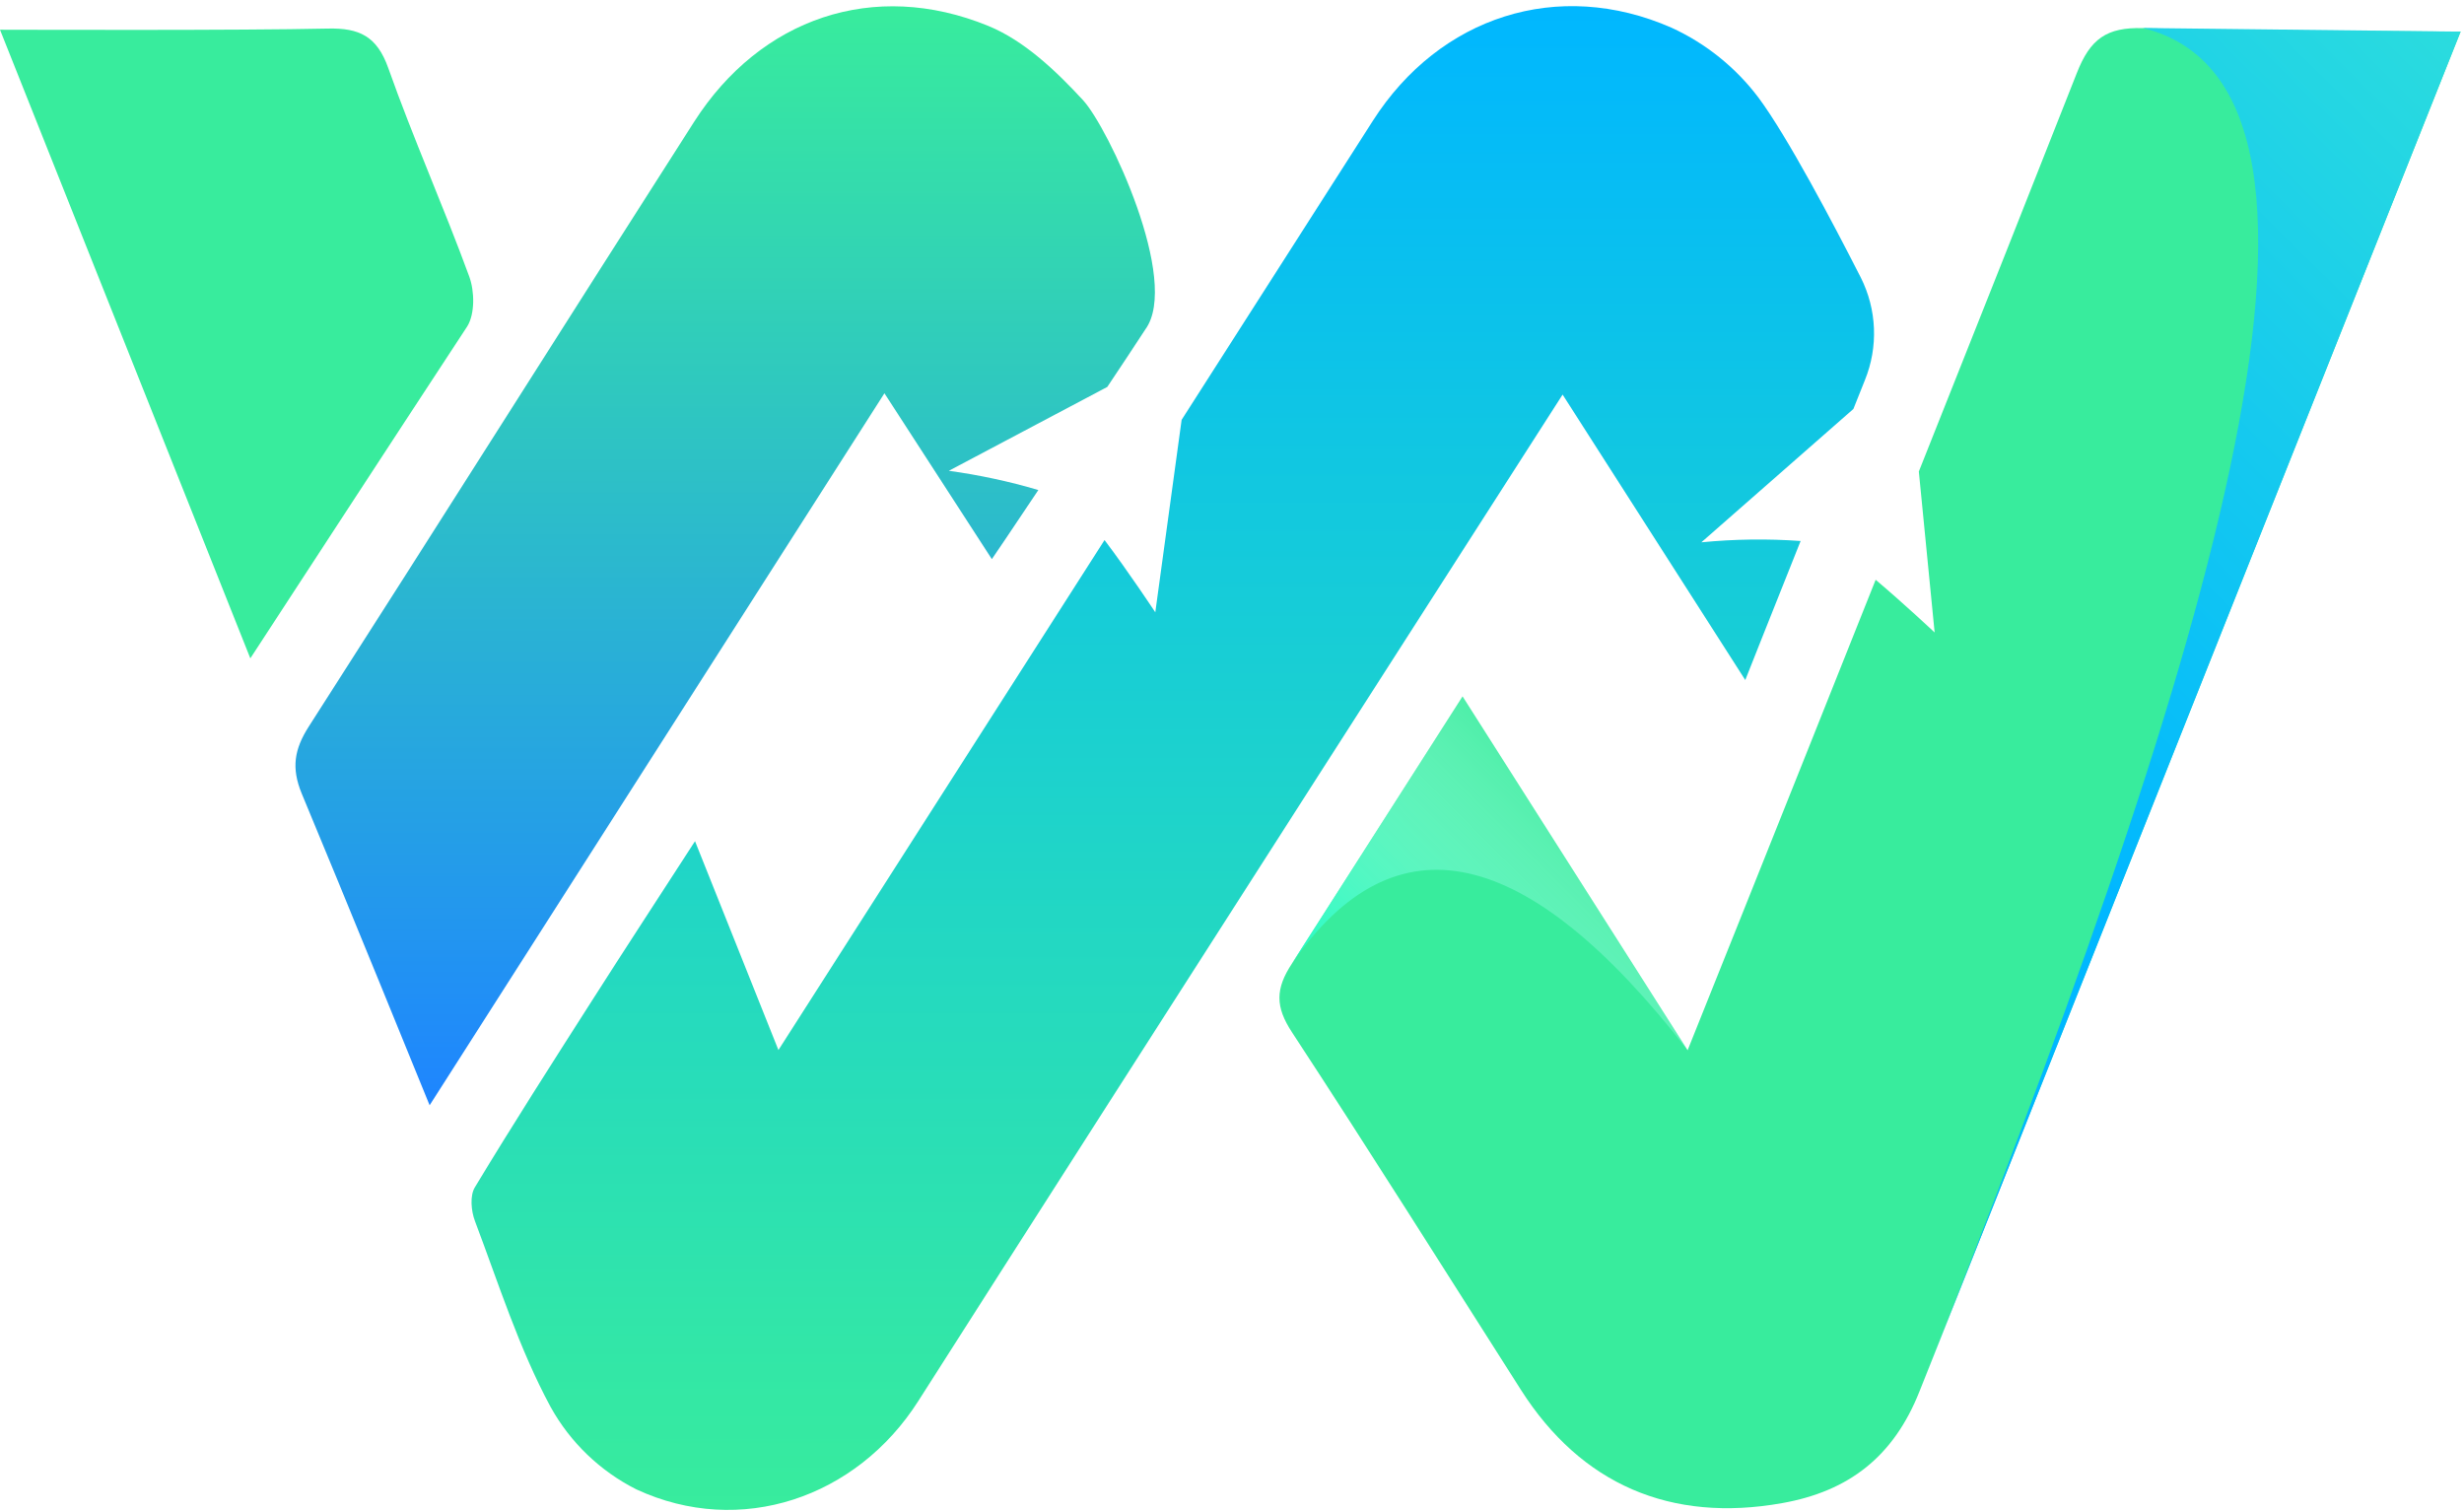
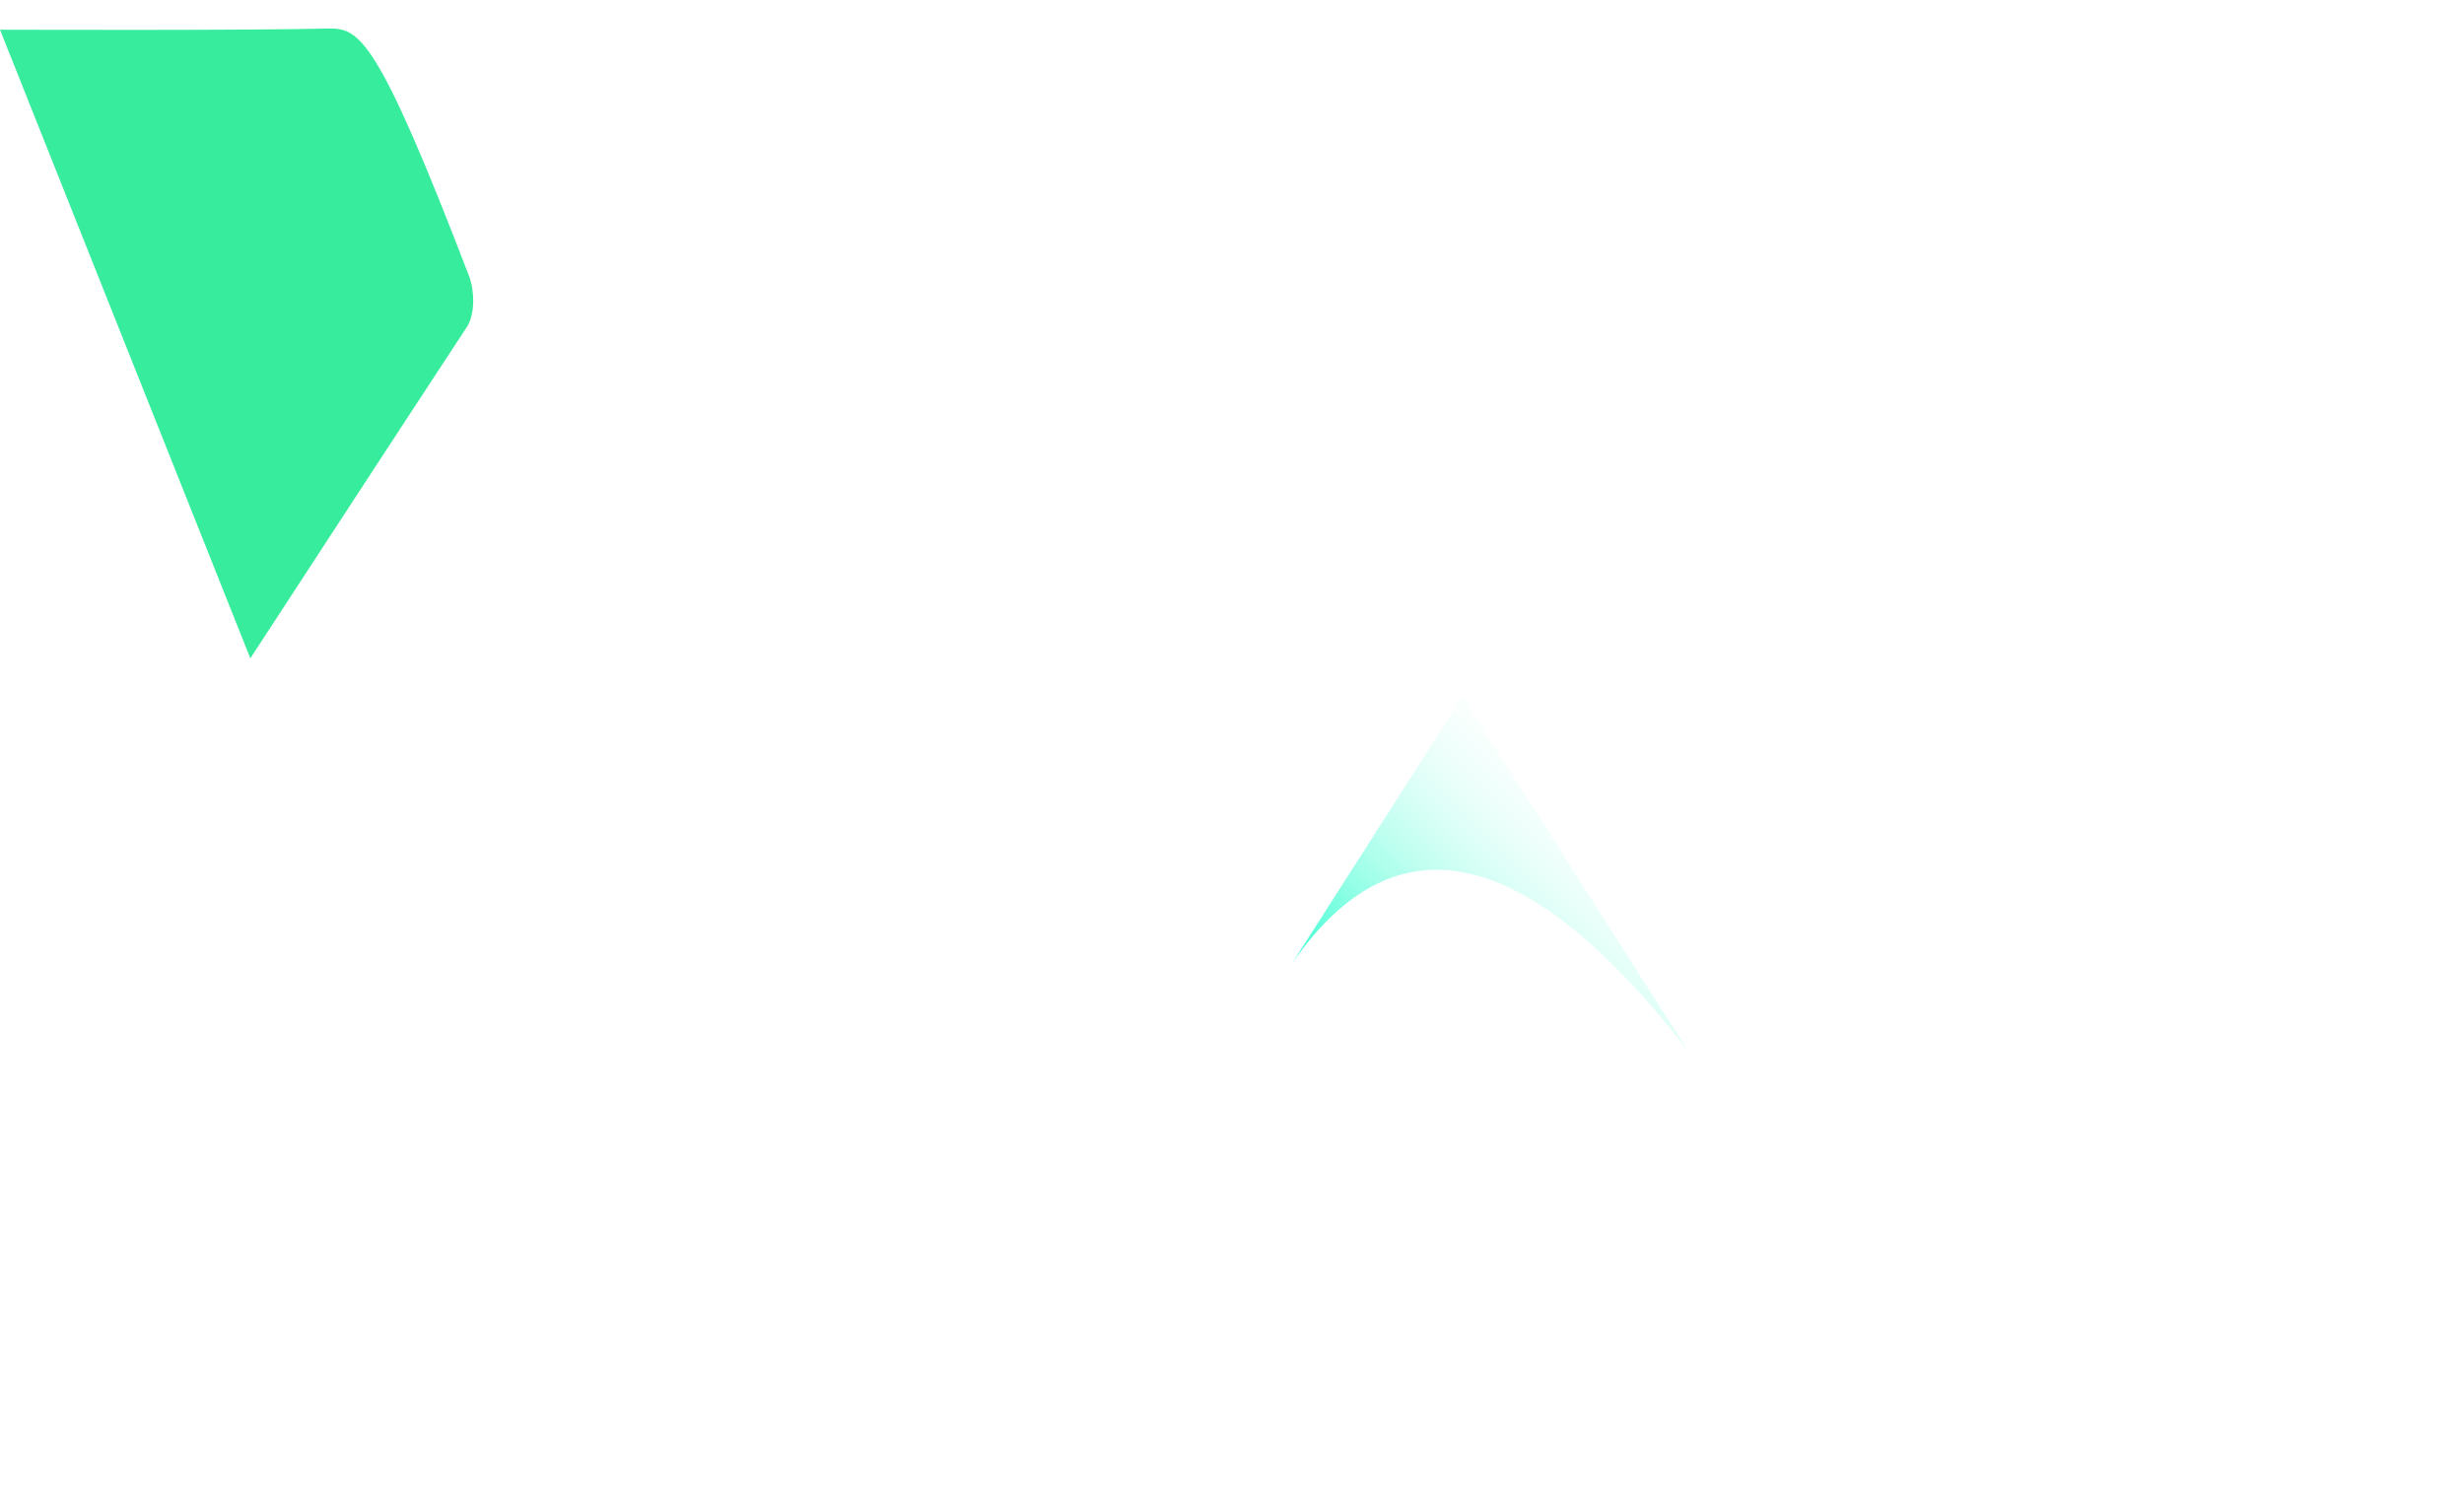
<svg xmlns="http://www.w3.org/2000/svg" width="300" height="184" viewBox="0 0 300 184" fill="none">
-   <path d="M227.059 46.275C226.668 47.263 226.193 48.45 225.655 49.791L207.146 66.025C211.162 65.631 215.205 65.577 219.231 65.864C215.698 74.693 212.493 82.791 212.493 82.791L190.252 48.04C190.252 48.04 136.789 131.363 111.792 170.592C104.303 182.341 90.154 187.211 77.479 181.327C73.072 179.11 69.435 175.615 67.041 171.298C63.195 164.182 60.714 156.297 57.829 148.668C57.361 147.436 57.188 145.556 57.829 144.529C62.425 136.913 67.227 129.418 72.017 121.918C75.972 115.713 79.999 109.56 84.621 102.412L94.776 127.84L134.481 65.749C137.392 69.599 140.661 74.546 140.661 74.546L143.867 51.113L167.153 14.7C175.269 2.008 189.714 -2.688 203.517 3.375C207.699 5.292 211.339 8.22 214.108 11.896C217.622 16.625 223.135 27.071 226.559 33.795C227.527 35.719 228.073 37.828 228.159 39.981C228.246 42.133 227.87 44.28 227.059 46.275Z" fill="url(#paint0_linear_805_933)" />
-   <path d="M299.589 3.849C299.589 3.849 254.807 116.219 233.701 169.404C230.547 177.354 225.097 181.557 216.981 183C203.421 185.419 192.516 180.729 185.181 169.218C175.923 154.691 166.755 140.101 157.312 125.689C155.26 122.565 155.267 120.389 157.312 117.29L178.071 84.785L205.473 127.864C205.473 127.864 216.372 100.704 228.367 70.585C231.861 73.537 235.548 77.002 235.548 77.002L233.624 57.406C240.805 39.376 247.883 21.532 252.858 8.898C254.486 4.741 256.474 3.297 260.917 3.425C271.989 3.759 299.589 3.849 299.589 3.849Z" fill="#38EC9D" />
-   <path d="M139.449 40.103C138.167 42.085 136.539 44.517 134.814 47.109L115.523 57.318C119.209 57.824 122.853 58.606 126.422 59.66C123.216 64.478 120.761 68.072 120.761 68.072L107.682 47.879L52.308 134.565C52.308 134.565 41.313 107.545 36.729 96.599C35.447 93.474 35.838 91.203 37.601 88.444C53.308 63.952 68.83 39.339 84.512 14.829C92.59 2.208 106.393 -2.547 120.318 3.151C124.691 4.941 128.569 8.624 131.858 12.191C134.955 15.541 143.758 34.225 139.449 40.103Z" fill="url(#paint1_linear_805_933)" />
-   <path d="M30.479 80.153C30.479 80.153 48.321 52.775 56.893 39.73C57.829 38.209 57.791 35.469 57.137 33.679C54.021 25.165 50.309 16.856 47.283 8.309C45.904 4.421 43.769 3.388 39.91 3.477C29.357 3.721 3.315 3.619 0 3.619L30.479 80.153Z" fill="#38EC9D" />
-   <path d="M299.588 3.85L233.7 169.393C267.853 83.625 291.273 10.908 260.884 3.407L299.588 3.85Z" fill="url(#paint2_linear_805_933)" />
+   <path d="M30.479 80.153C30.479 80.153 48.321 52.775 56.893 39.73C57.829 38.209 57.791 35.469 57.137 33.679C45.904 4.421 43.769 3.388 39.91 3.477C29.357 3.721 3.315 3.619 0 3.619L30.479 80.153Z" fill="#38EC9D" />
  <path d="M178.071 84.785L205.473 127.865C185.901 102.67 169.848 99.145 157.312 117.291L178.071 84.785Z" fill="url(#paint3_linear_805_933)" />
  <defs>
    <linearGradient id="paint0_linear_805_933" x1="142.791" y1="0.747" x2="142.791" y2="183.827" gradientUnits="userSpaceOnUse">
      <stop stop-color="#00B7FF" />
      <stop offset="1" stop-color="#38EC9D" />
    </linearGradient>
    <linearGradient id="paint1_linear_805_933" x1="88.294" y1="0.766" x2="88.294" y2="134.565" gradientUnits="userSpaceOnUse">
      <stop stop-color="#38EC9D" />
      <stop offset="1" stop-color="#1E85FF" />
    </linearGradient>
    <linearGradient id="paint2_linear_805_933" x1="233.7" y1="86.416" x2="309.417" y2="9.825" gradientUnits="userSpaceOnUse">
      <stop stop-color="#00B7FF" />
      <stop offset="1" stop-color="#2CDDDD" />
    </linearGradient>
    <linearGradient id="paint3_linear_805_933" x1="200.363" y1="97.721" x2="165.227" y2="132.835" gradientUnits="userSpaceOnUse">
      <stop stop-color="white" stop-opacity="0" />
      <stop offset="1" stop-color="#00FFC4" />
    </linearGradient>
  </defs>
</svg>